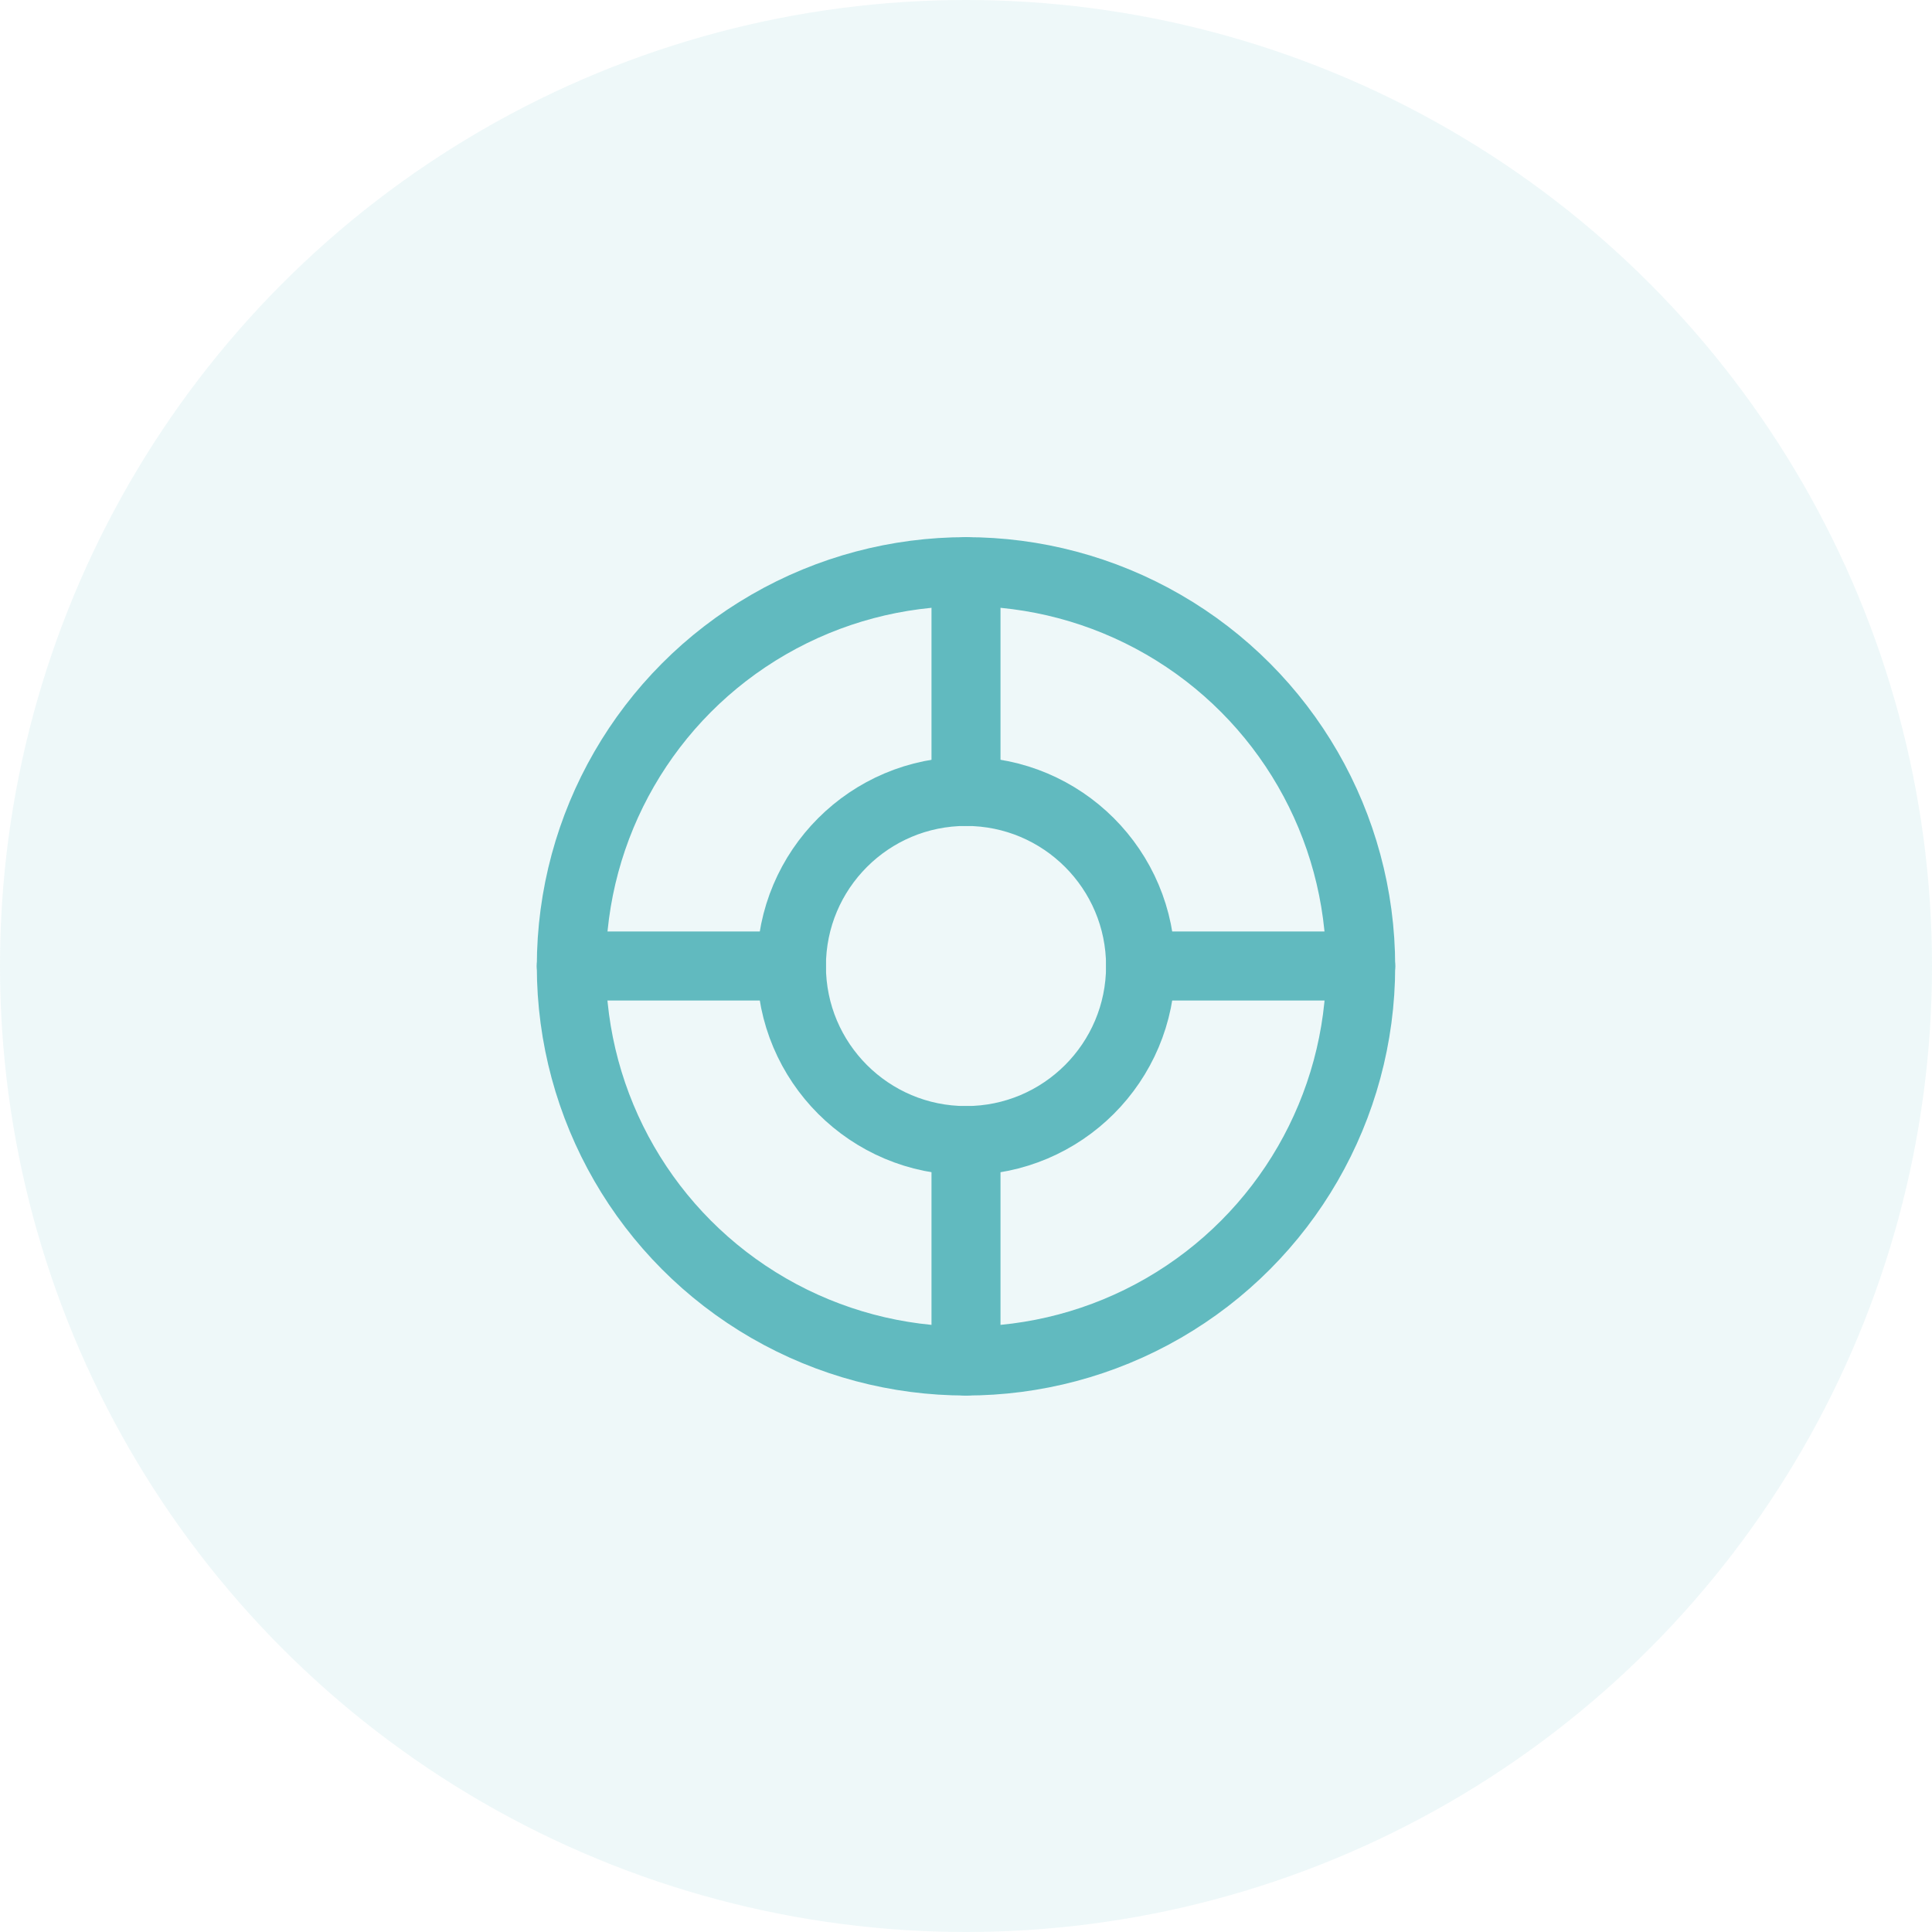
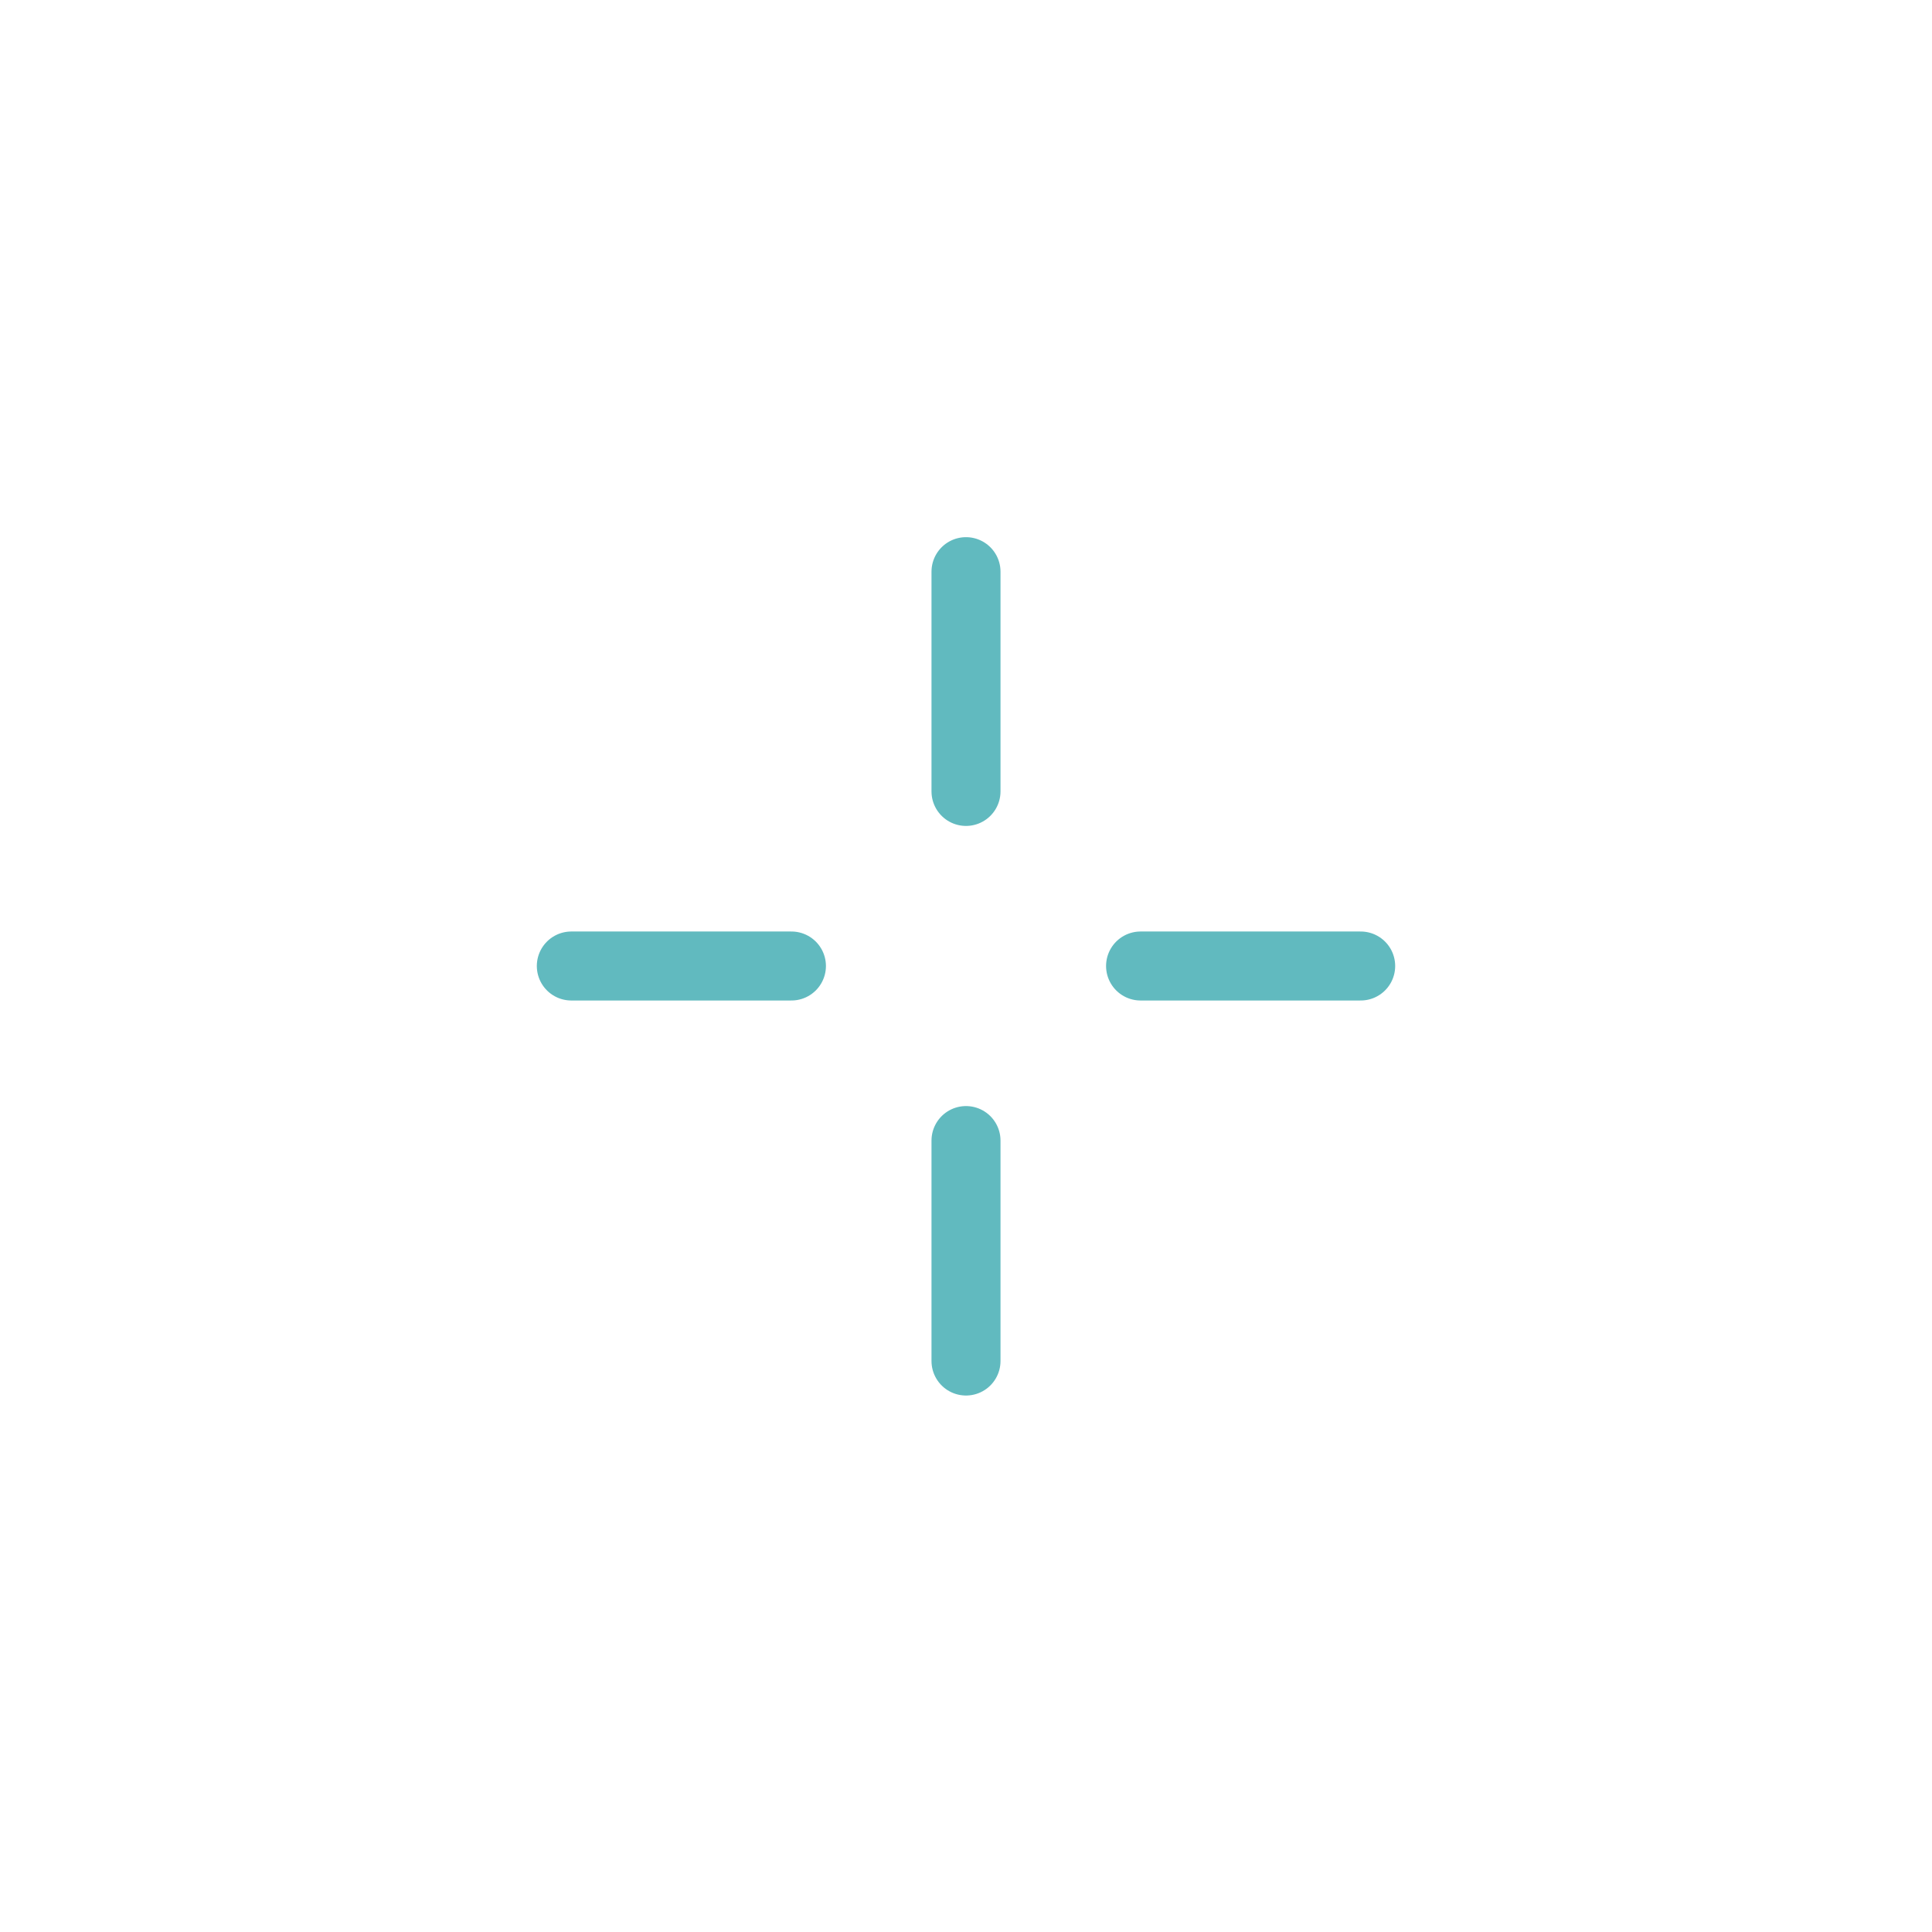
<svg xmlns="http://www.w3.org/2000/svg" viewBox="0 0 56 56">
  <defs>
    <style>.cls-1{fill:#53babf;fill-opacity:0.1;}.cls-2{fill:none;stroke:#61babf;stroke-linecap:round;stroke-linejoin:round;stroke-width:2px;}</style>
  </defs>
  <title>help-center</title>
  <g id="Warstwa_2" data-name="Warstwa 2">
    <g id="Warstwa_1-2" data-name="Warstwa 1">
-       <circle class="cls-1" cx="28" cy="28" r="28" />
-       <circle class="cls-2" cx="28" cy="28.01" r="11.44" />
-       <circle class="cls-2" cx="28" cy="28" r="5.06" />
      <path class="cls-2" d="M22.94,28H16.56m16.5,0h6.38M28,16.57v6.37m0,10.12v6.39" />
    </g>
  </g>
</svg>